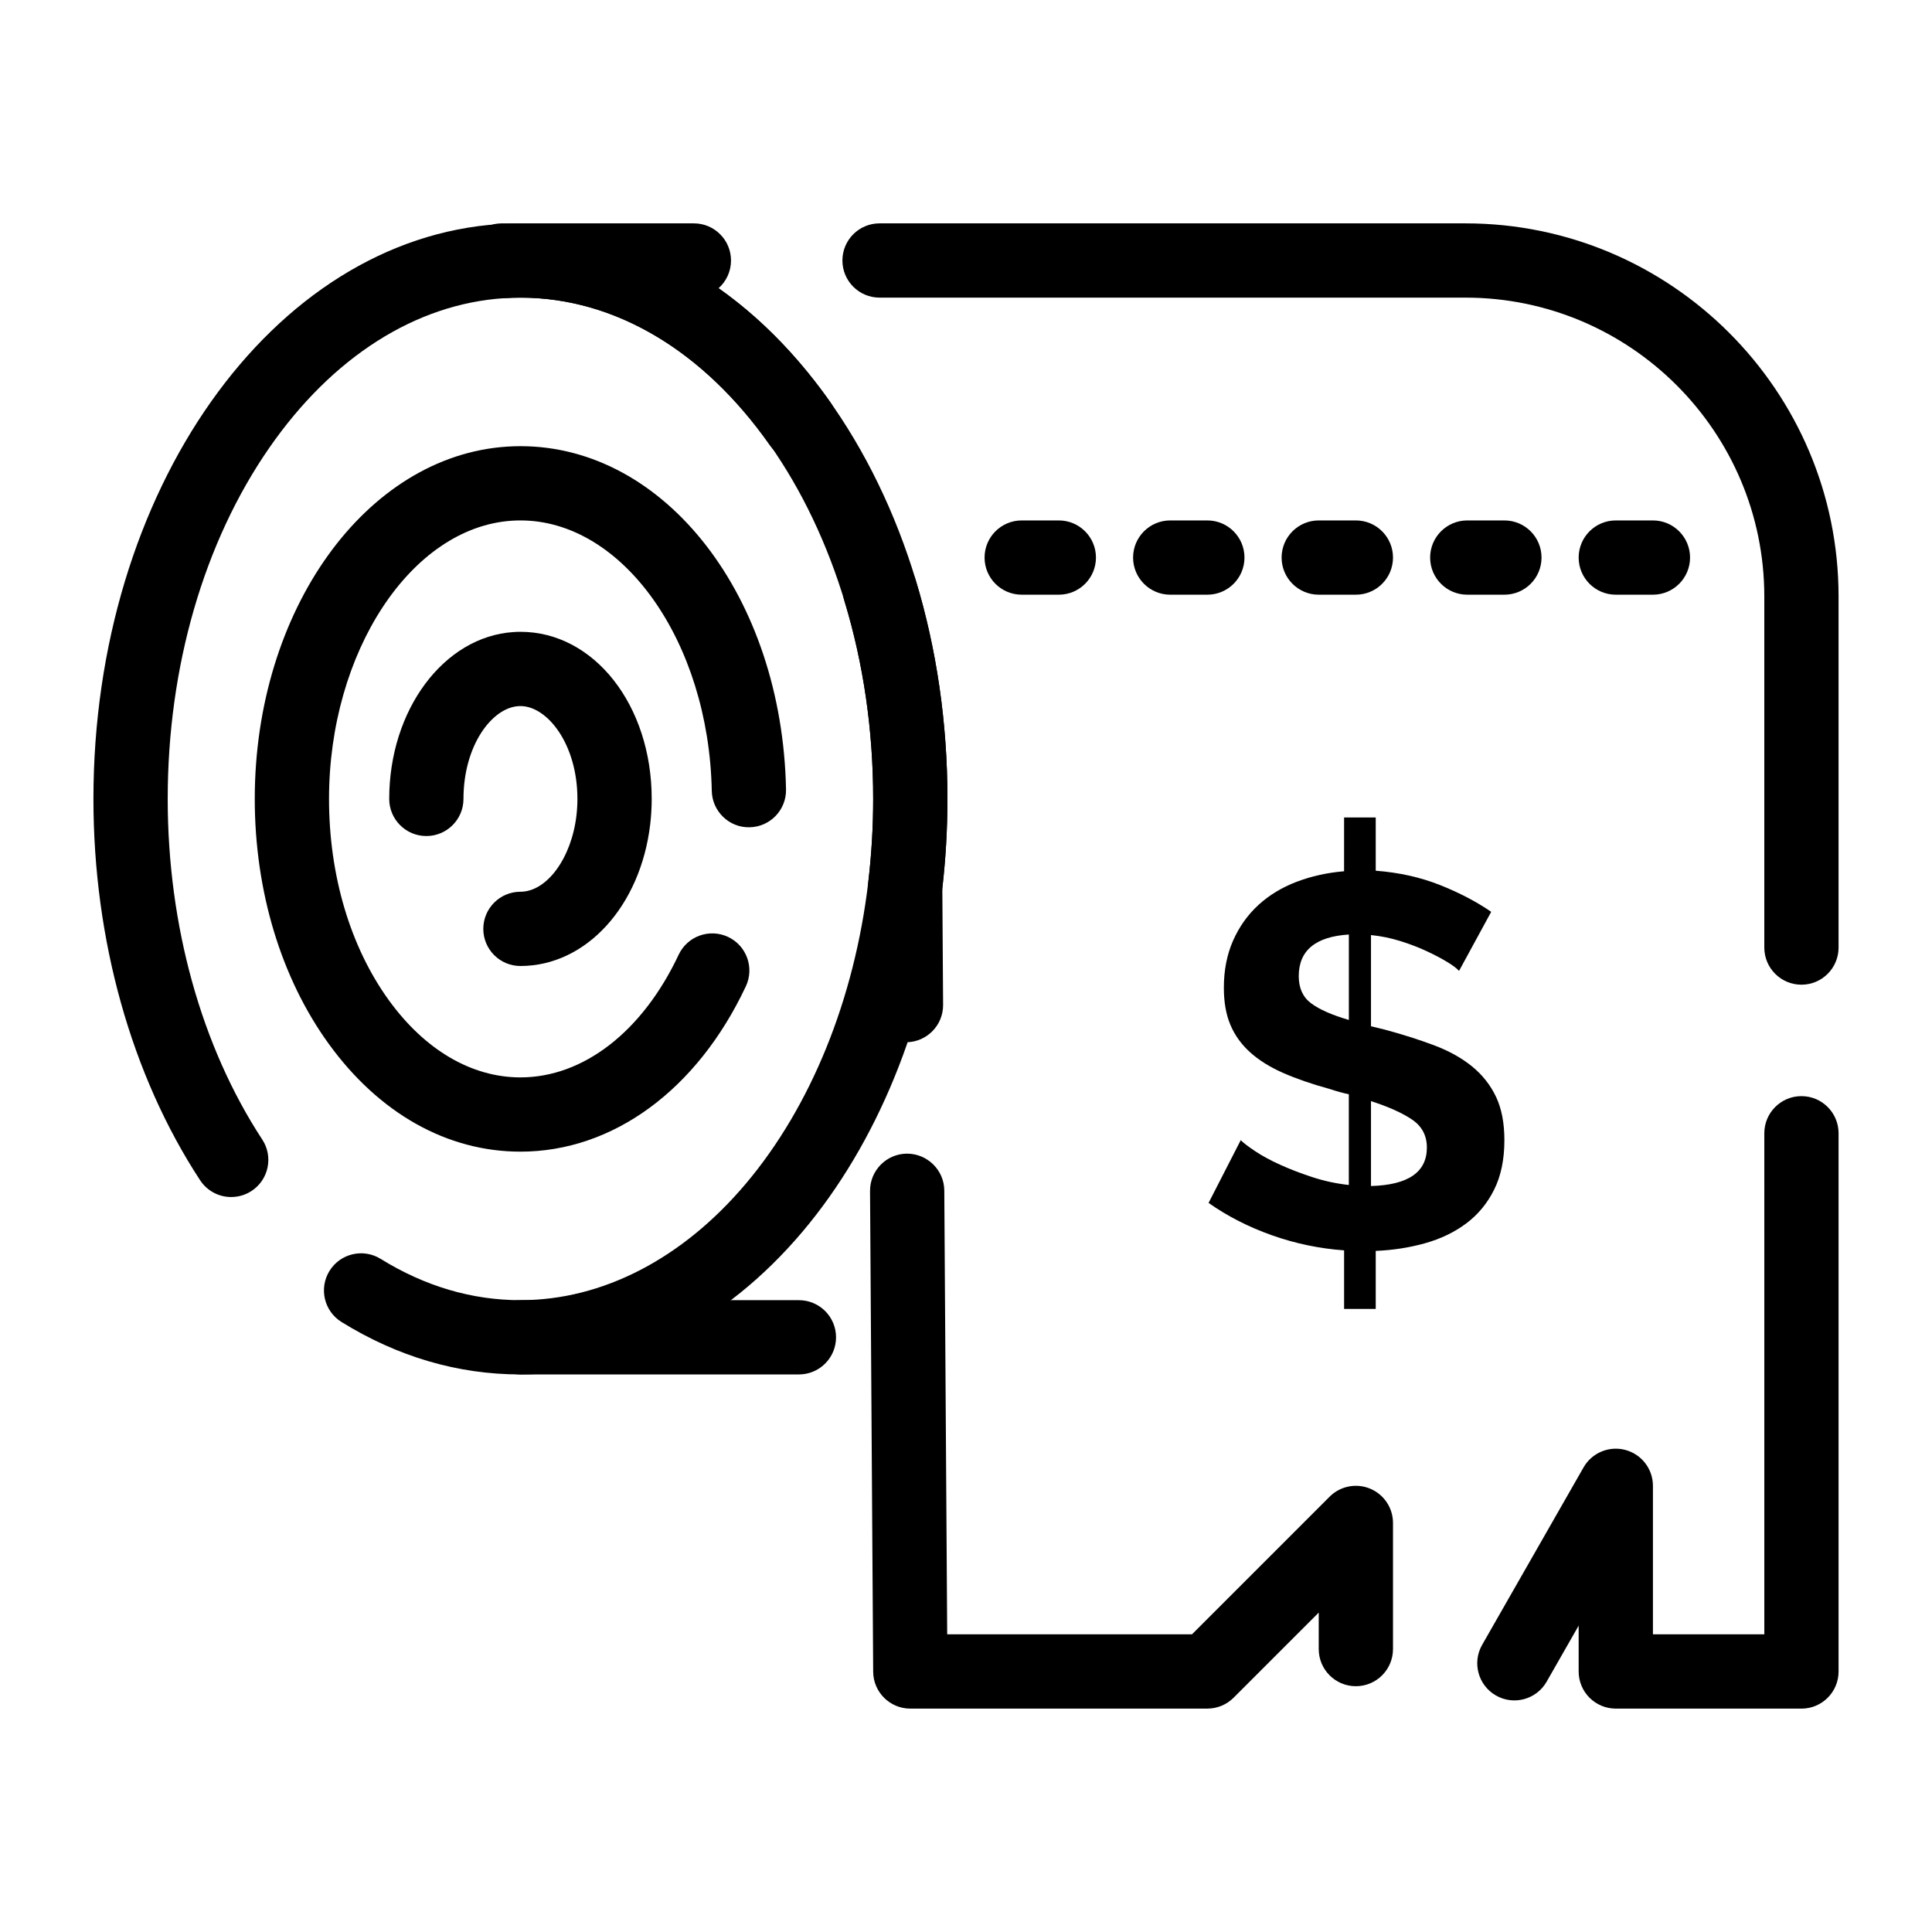
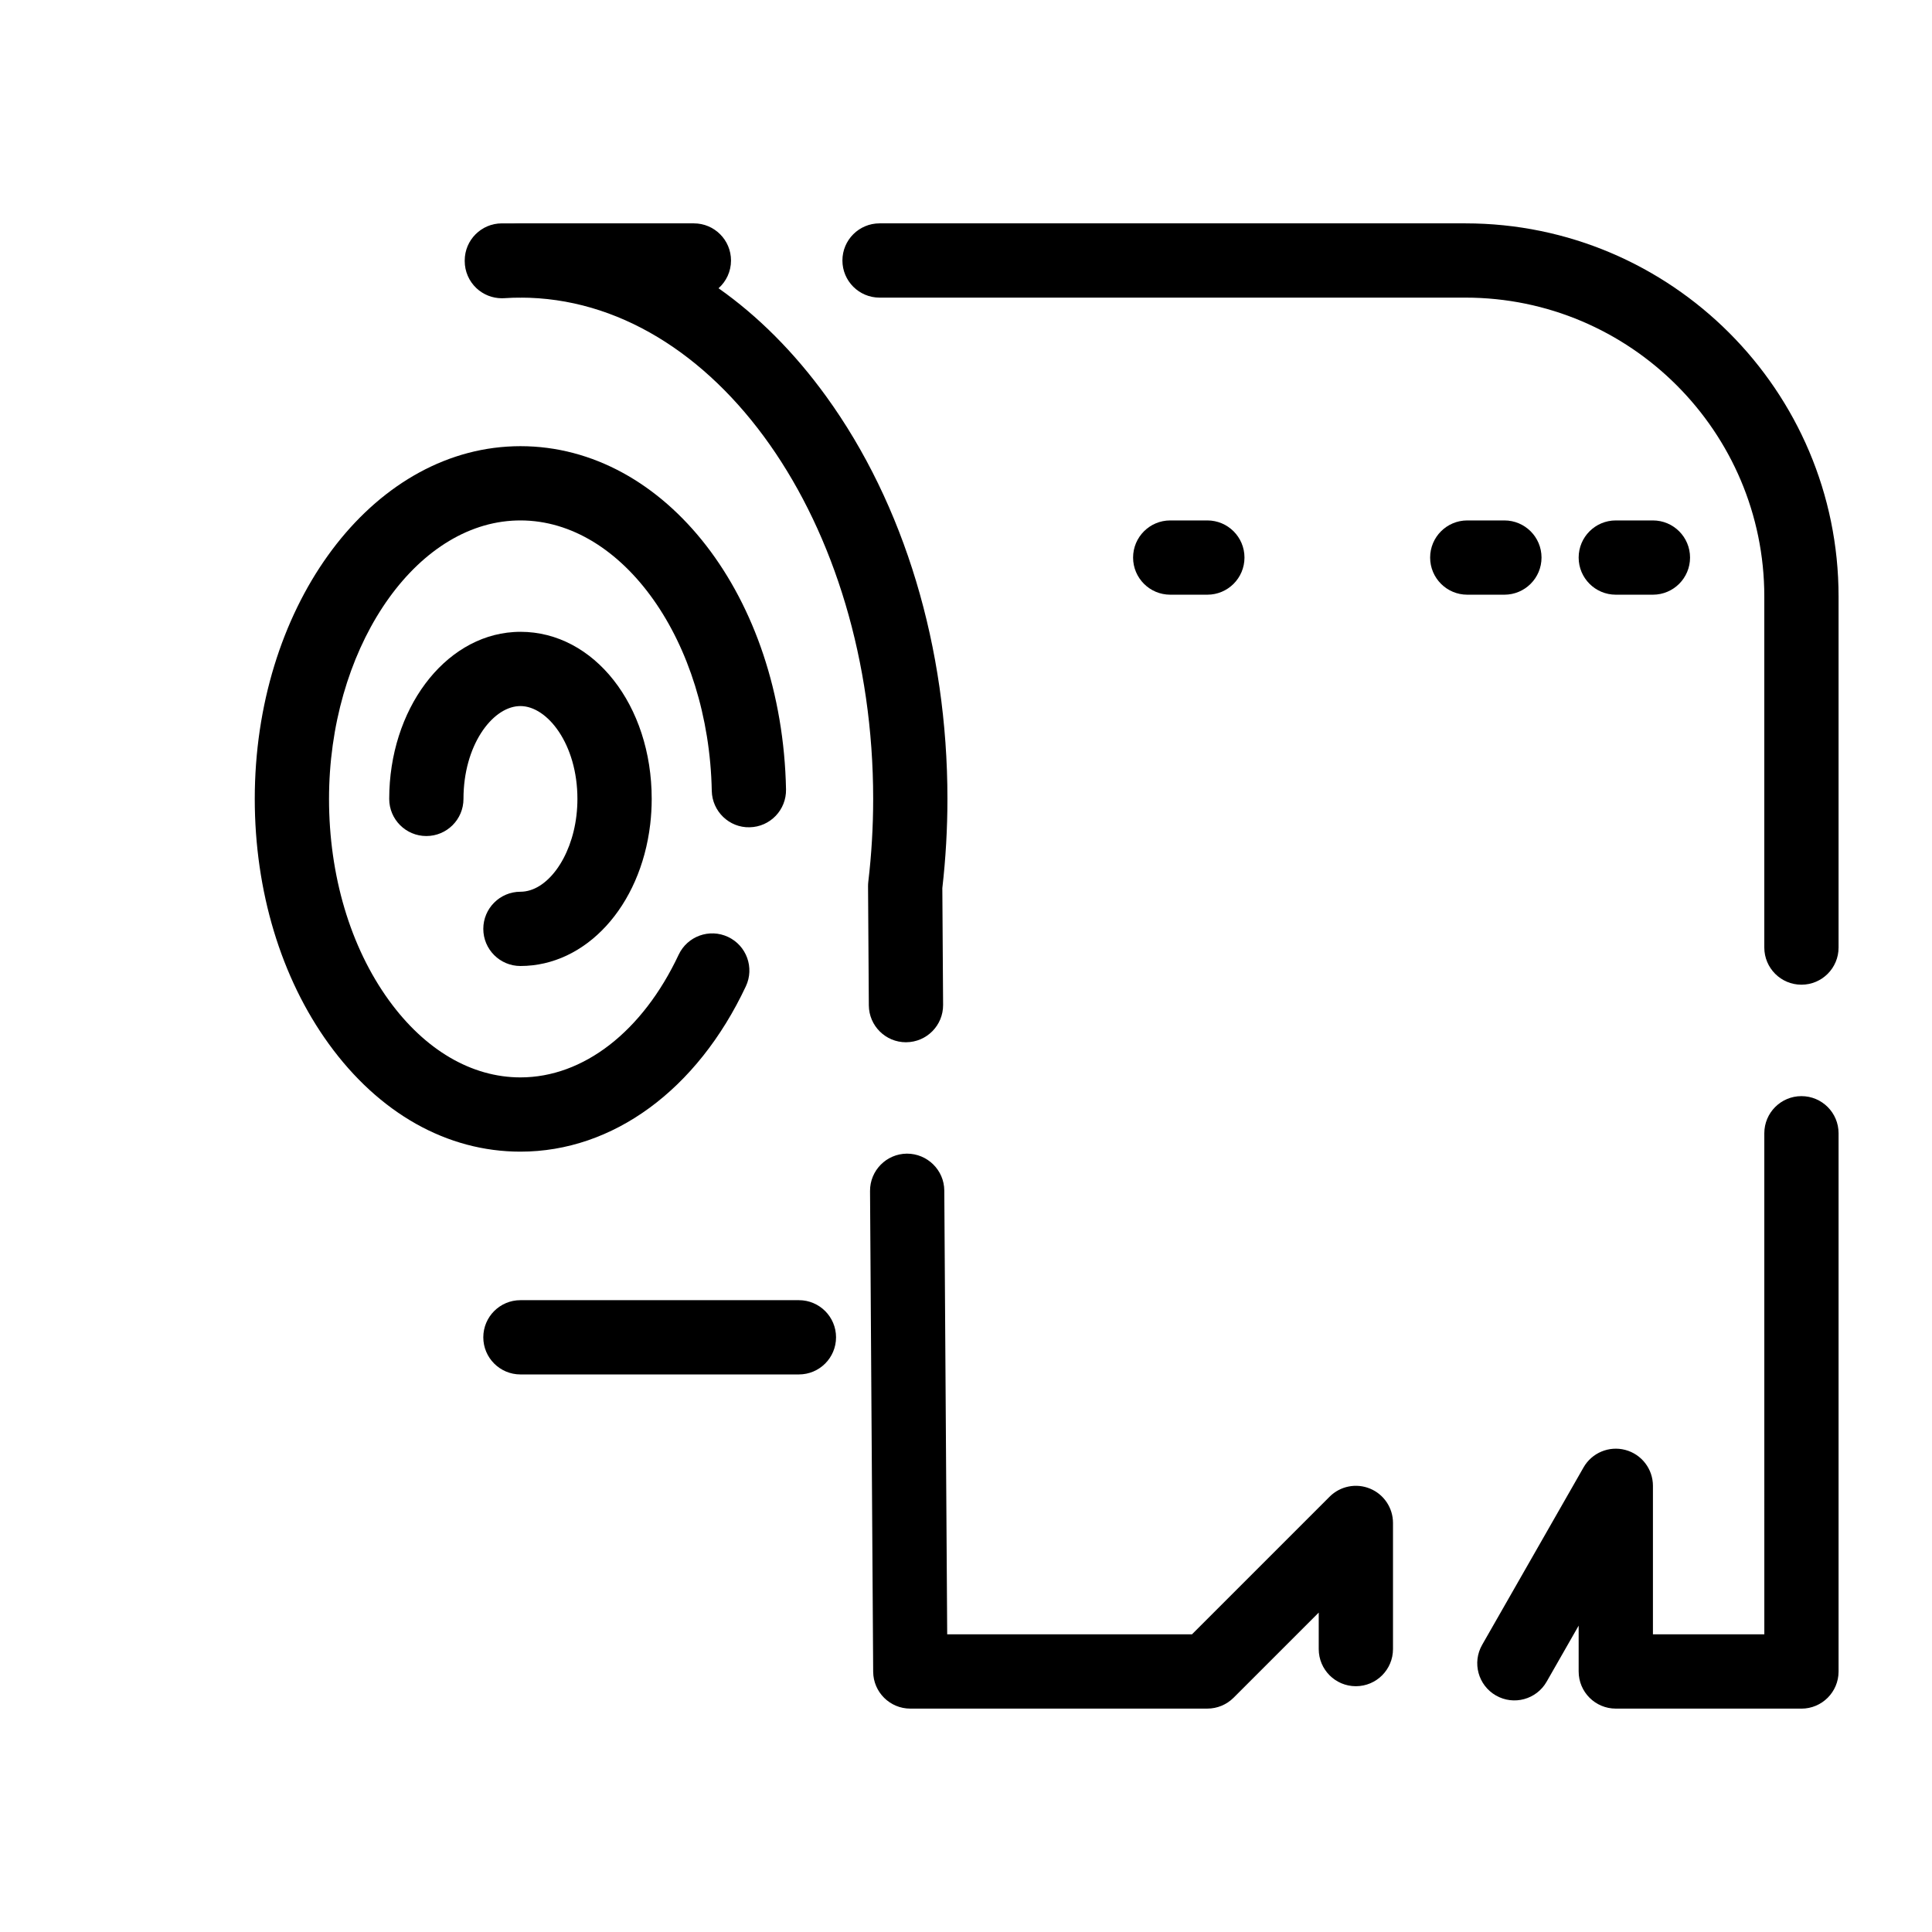
<svg xmlns="http://www.w3.org/2000/svg" fill="#000000" width="800px" height="800px" version="1.1" viewBox="144 144 512 512">
  <g>
    <path d="m277 223.04c-2.492 0-4.898-0.945-6.731-2.66-1.984-1.859-3.113-4.457-3.113-7.18v-0.164c0-5.434 4.406-9.84 9.84-9.84h4.922c5.434 0 9.84 4.406 9.84 9.84 0 5.434-4.406 9.84-9.84 9.84-1.367 0-2.809 0.047-4.285 0.145-0.211 0.012-0.422 0.02-0.633 0.02z" />
-     <path d="m281.92 508.24c-16.566 0-32.516-4.676-47.41-13.895-4.621-2.859-6.047-8.926-3.188-13.547 2.863-4.621 8.926-6.047 13.547-3.184 11.738 7.262 24.199 10.945 37.051 10.945 21.719 0 42.93-10.961 59.723-30.859 17.262-20.457 28.793-48.875 32.469-80.016 0.855-7.25 1.289-14.641 1.289-21.965 0-18.191-2.562-35.824-7.613-52.406-1.582-5.199 1.348-10.695 6.547-12.281 5.199-1.582 10.699 1.348 12.281 6.547 5.617 18.445 8.465 38.004 8.465 58.141 0 8.09-0.48 16.258-1.426 24.273-4.121 34.926-17.25 67.031-36.973 90.402-20.594 24.402-47.145 37.844-74.762 37.844zm-76.645-47.012c-3.207 0-6.352-1.566-8.242-4.449-18.234-27.844-28.273-63.734-28.273-101.06 0-81.516 47.266-148.43 107.61-152.34 1.895-0.121 3.766-0.184 5.555-0.184 31.441 0 60.613 16.836 82.133 47.406 3.129 4.445 2.062 10.582-2.383 13.711-4.445 3.129-10.582 2.062-13.711-2.383-17.727-25.184-41.184-39.055-66.039-39.055-1.367 0-2.809 0.047-4.285 0.145-23.492 1.52-45.613 15.613-62.289 39.676-17.352 25.039-26.906 58.074-26.906 93.02 0 33.539 8.898 65.602 25.059 90.277 2.977 4.547 1.707 10.645-2.84 13.625-1.664 1.086-3.535 1.605-5.383 1.605z" />
    <path d="m281.92 449.2c-19.418 0-37.457-10.145-50.797-28.566-12.645-17.461-19.609-40.516-19.609-64.914 0-49.926 29.379-90.934 66.887-93.363 1.199-0.078 2.383-0.117 3.519-0.117 38.461 0 69.375 39.957 70.383 90.965 0.105 5.434-4.211 9.926-9.645 10.031-5.402 0.141-9.926-4.211-10.031-9.645-0.781-39.52-23.527-71.672-50.707-71.672-0.715 0-1.469 0.027-2.246 0.074-26.73 1.73-48.48 34.805-48.48 73.723 0 20.285 5.637 39.238 15.867 53.371 9.543 13.176 21.922 20.434 34.859 20.434 16.688 0 32.363-12.152 41.93-32.508 2.312-4.918 8.172-7.031 13.09-4.719s7.031 8.172 4.719 13.09c-12.891 27.438-35.227 43.816-59.738 43.816z" />
    <path d="m281.92 400c-5.434 0-9.84-4.406-9.84-9.84s4.406-9.84 9.84-9.84c6.988 0 13.504-8.859 14.84-20.172 0.172-1.461 0.262-2.953 0.262-4.43 0-14.496-7.957-24.602-15.098-24.602-0.184 0-0.367 0.008-0.551 0.02-7.023 0.453-14.547 10.441-14.547 24.582 0 5.434-4.406 9.84-9.84 9.84s-9.84-4.406-9.84-9.84c0-23.598 14.477-43.023 32.957-44.219 0.605-0.039 1.211-0.062 1.824-0.062 19.504 0 34.781 19.449 34.781 44.281 0 2.242-0.133 4.508-0.395 6.734-2.578 21.754-17.039 37.547-34.395 37.547z" />
    <path d="m355.72 508.24h-73.801c-5.434 0-9.84-4.406-9.84-9.84 0-5.434 4.406-9.84 9.84-9.84h73.801c5.434 0 9.84 4.406 9.84 9.84 0 5.434-4.406 9.84-9.84 9.84z" />
    <path d="m621.4 596.8h-49.199c-5.434 0-9.84-4.406-9.84-9.84v-12.148l-8.488 14.855c-2.695 4.719-8.711 6.356-13.426 3.66-4.719-2.695-6.359-8.707-3.664-13.426l26.875-47.027c2.215-3.875 6.758-5.773 11.07-4.629 4.312 1.145 7.316 5.051 7.316 9.512v39.359h29.52l-0.004-132.79c0-5.434 4.406-9.84 9.84-9.84 5.434 0 9.84 4.406 9.84 9.84v142.64c0 5.434-4.406 9.84-9.84 9.84zm-157.44 0h-78.719c-5.41 0-9.805-4.367-9.84-9.777l-0.832-127.39c-0.035-5.434 4.34-9.867 9.777-9.906 5.394-0.012 9.867 4.34 9.902 9.777l0.77 117.61h64.867l36.477-36.477c2.812-2.812 7.047-3.656 10.723-2.133 3.676 1.523 6.074 5.109 6.074 9.09v33.43c0 5.434-4.406 9.84-9.84 9.84s-9.84-4.406-9.84-9.84v-9.672l-22.562 22.562c-1.844 1.844-4.348 2.883-6.957 2.883zm-79.871-176.59c-5.406 0-9.801-4.363-9.84-9.777l-0.207-31.535c-0.004-0.406 0.02-0.812 0.066-1.219 0.859-7.25 1.293-14.641 1.293-21.965 0-73.25-41.934-132.84-93.48-132.84-5.434 0-9.84-4.406-9.84-9.84 0-5.434 4.406-9.84 9.84-9.84h45.965c5.434 0 9.84 4.406 9.84 9.84 0 2.926-1.277 5.555-3.305 7.356 10.441 7.352 20.059 16.969 28.527 28.66 20.723 28.617 32.133 66.496 32.133 106.66 0 7.883-0.457 15.84-1.352 23.656l0.203 30.934c0.035 5.434-4.34 9.867-9.777 9.906h-0.066zm237.31-15.254c-5.434 0-9.84-4.406-9.84-9.84v-93.031c0-43.68-35.535-79.211-79.211-79.211h-155.26c-5.434 0-9.84-4.406-9.84-9.84 0-5.434 4.406-9.84 9.84-9.84h155.26c54.527 0 98.891 44.363 98.891 98.891v93.031c0 5.434-4.406 9.84-9.84 9.84z" />
-     <path d="m424.6 301.6h-9.84c-5.434 0-9.84-4.406-9.84-9.84 0-5.434 4.406-9.84 9.84-9.84h9.84c5.434 0 9.84 4.406 9.84 9.84 0 5.434-4.406 9.84-9.84 9.84z" />
    <path d="m463.96 301.6h-9.84c-5.434 0-9.84-4.406-9.84-9.84 0-5.434 4.406-9.84 9.84-9.84h9.84c5.434 0 9.84 4.406 9.84 9.84 0 5.434-4.406 9.84-9.84 9.84z" />
-     <path d="m503.32 301.6h-9.84c-5.434 0-9.84-4.406-9.84-9.84 0-5.434 4.406-9.84 9.84-9.84h9.84c5.434 0 9.84 4.406 9.84 9.84 0 5.434-4.406 9.84-9.84 9.84z" />
    <path d="m542.68 301.6h-9.84c-5.434 0-9.84-4.406-9.84-9.84 0-5.434 4.406-9.84 9.84-9.84h9.84c5.434 0 9.84 4.406 9.84 9.84 0 5.434-4.406 9.84-9.84 9.84z" />
    <path d="m582.04 301.6h-9.84c-5.434 0-9.84-4.406-9.84-9.84 0-5.434 4.406-9.84 9.84-9.84h9.84c5.434 0 9.84 4.406 9.84 9.84 0 5.434-4.406 9.84-9.84 9.84z" />
-     <path d="m530.66 401.3c-0.559-0.652-1.605-1.441-3.144-2.375-1.535-0.93-3.352-1.887-5.449-2.867-2.098-0.977-4.402-1.863-6.918-2.652-2.516-0.789-5.125-1.328-7.824-1.605v24.172l3.492 0.84c4.844 1.305 9.246 2.703 13.207 4.191 3.957 1.492 7.312 3.352 10.062 5.59 2.746 2.234 4.867 4.914 6.359 8.035 1.488 3.121 2.234 6.965 2.234 11.527 0 5.125-0.91 9.5-2.727 13.137-1.816 3.633-4.285 6.617-7.406 8.941-3.121 2.332-6.754 4.078-10.898 5.238-4.148 1.164-8.504 1.84-13.066 2.027v15.371h-8.383v-15.512c-6.523-0.469-12.879-1.793-19.074-3.981s-11.809-5.051-16.84-8.594l8.523-16.629c0.746 0.746 2.027 1.727 3.844 2.934 1.816 1.211 4.004 2.398 6.566 3.562 2.562 1.168 5.402 2.258 8.523 3.285 3.121 1.027 6.359 1.727 9.711 2.098v-24.035c-0.84-0.184-1.676-0.395-2.516-0.629-0.84-0.23-1.676-0.488-2.516-0.766-4.75-1.305-8.871-2.727-12.367-4.262-3.492-1.535-6.406-3.352-8.734-5.449-2.328-2.098-4.078-4.516-5.238-7.266-1.168-2.746-1.746-6.031-1.746-9.852 0-4.656 0.816-8.824 2.445-12.508 1.629-3.68 3.863-6.824 6.707-9.434 2.84-2.606 6.219-4.656 10.129-6.148 3.914-1.488 8.105-2.422 12.578-2.793l0.004-14.258h8.383v14.113c6.148 0.469 11.809 1.727 16.977 3.773 5.172 2.051 9.711 4.426 13.625 7.125zm-42.477 1.398c0 3.168 1.094 5.566 3.285 7.195 2.188 1.633 5.519 3.098 9.992 4.402v-22.637c-8.855 0.559-13.277 4.238-13.277 11.039zm33.953 45.414c0-3.168-1.305-5.637-3.914-7.406s-6.242-3.398-10.898-4.891v22.496c9.875-0.277 14.812-3.68 14.812-10.199z" />
  </g>
</svg>